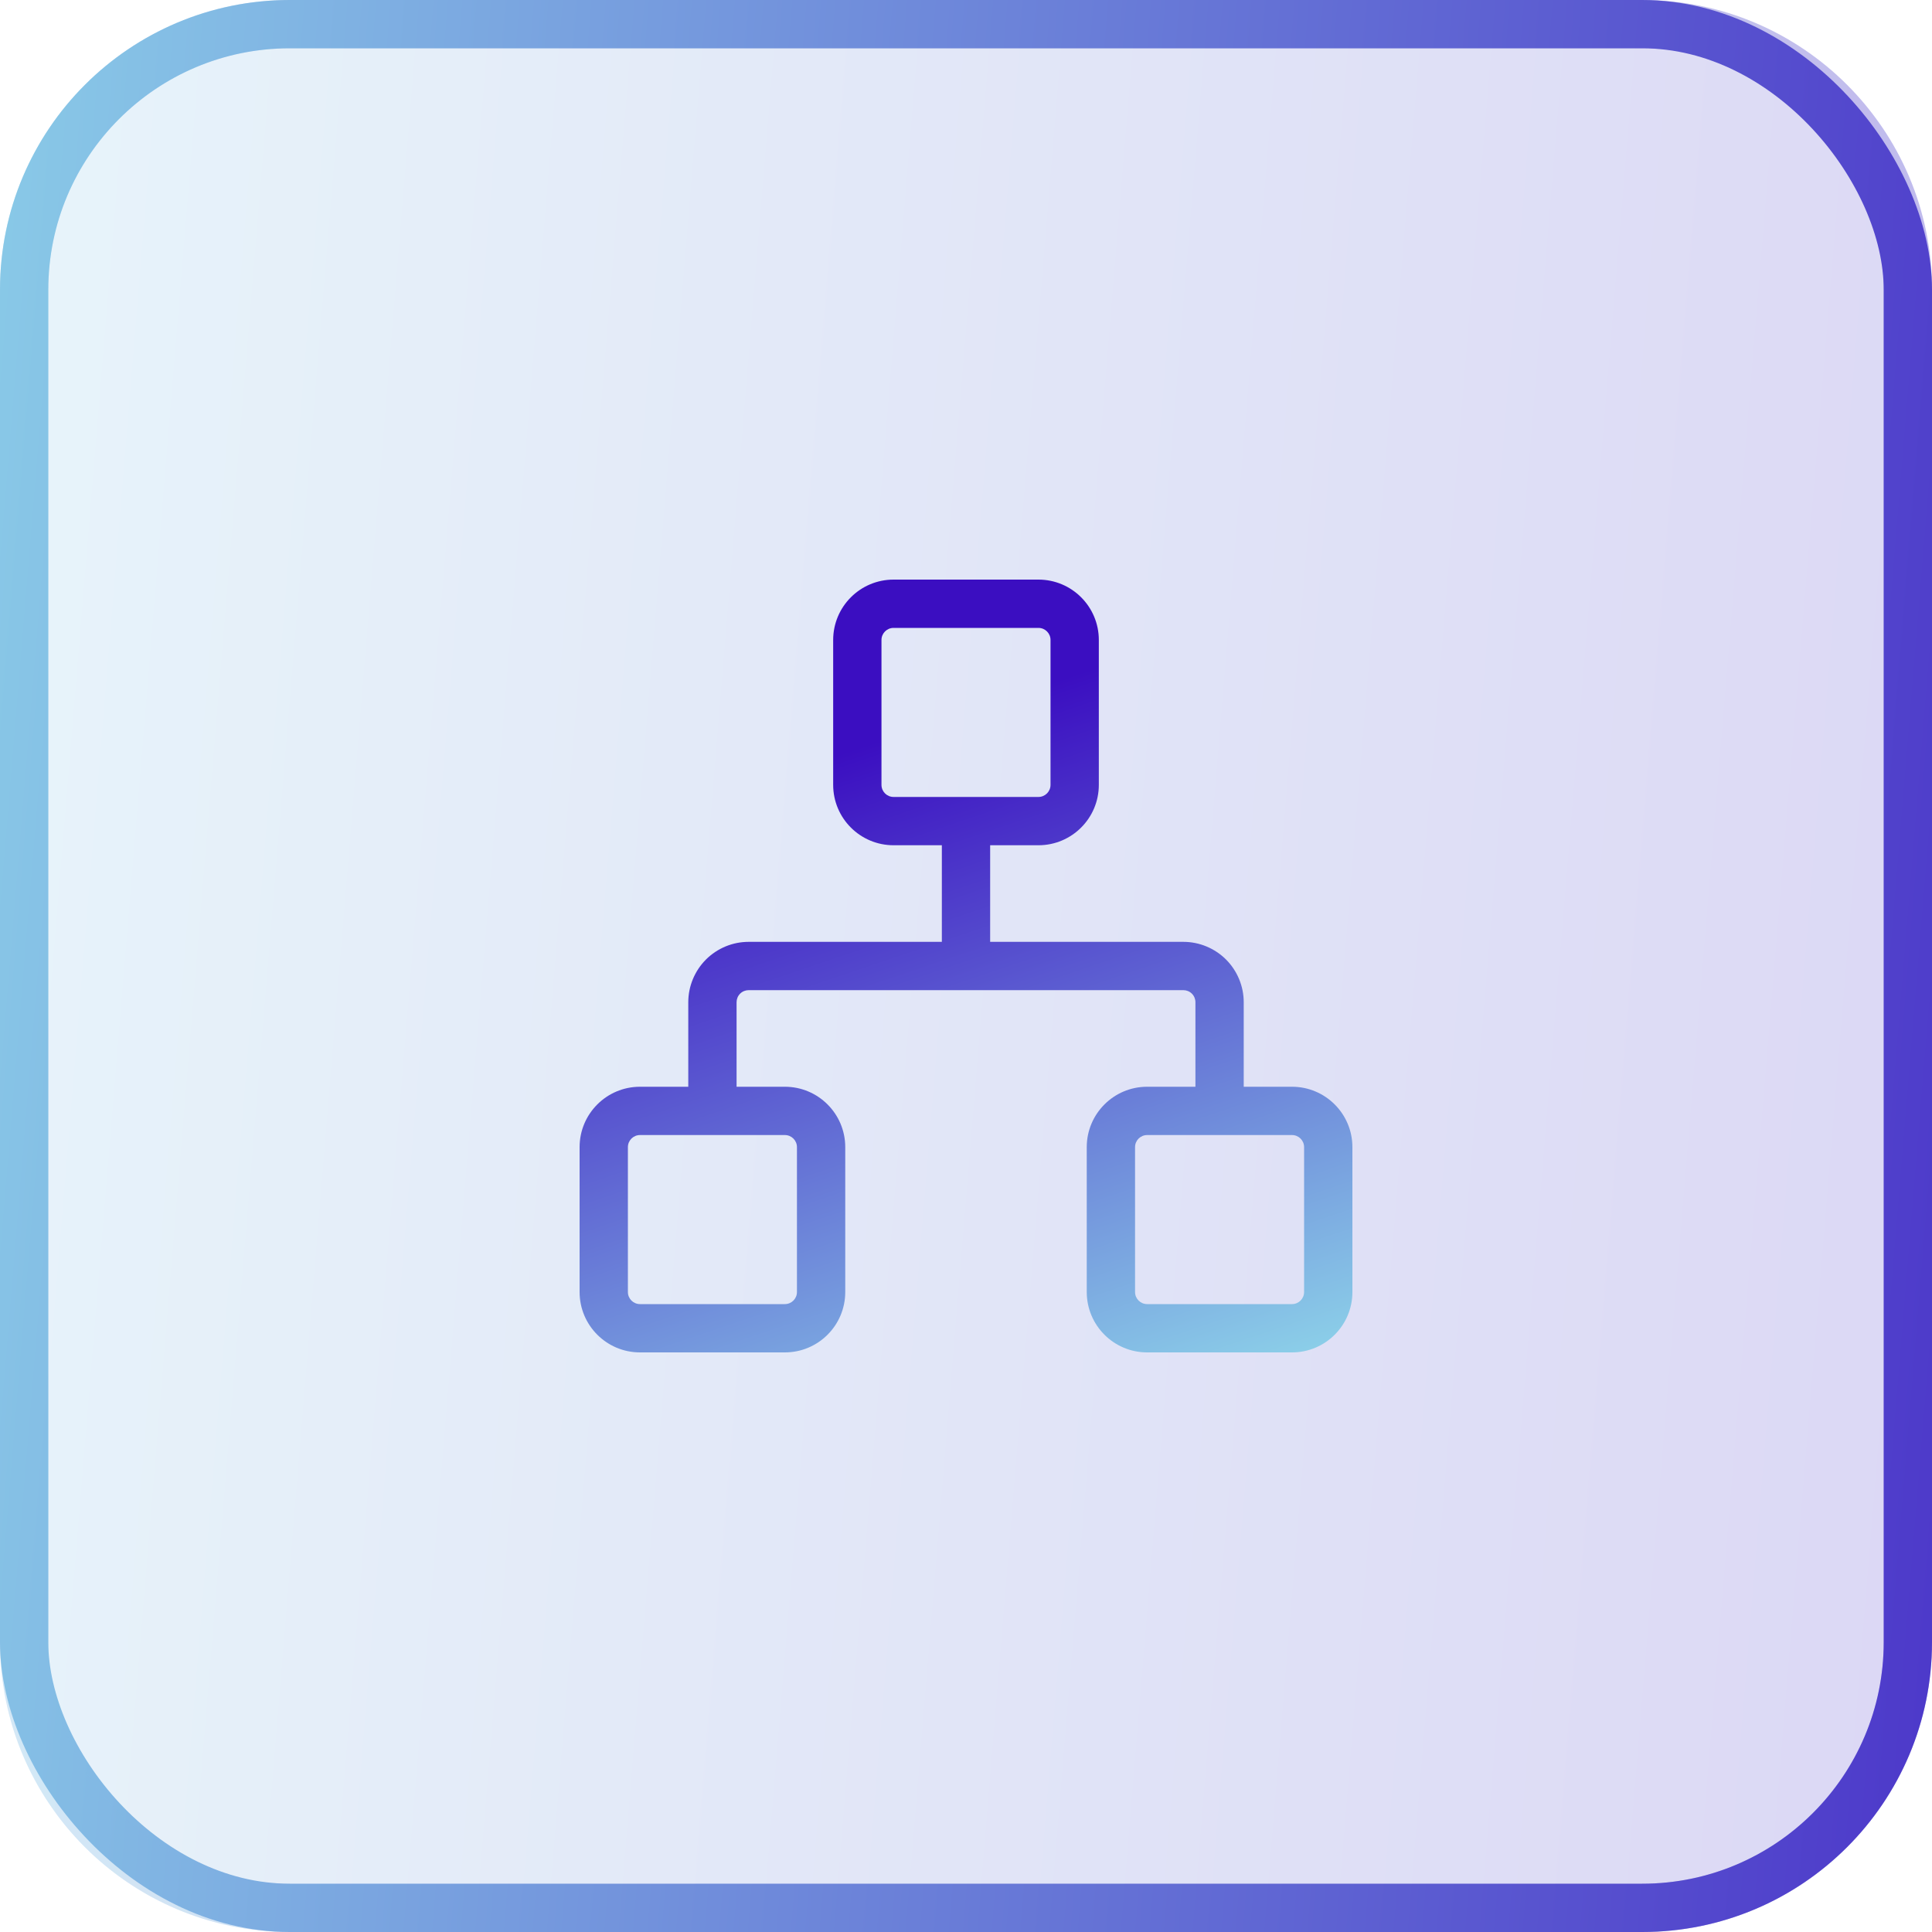
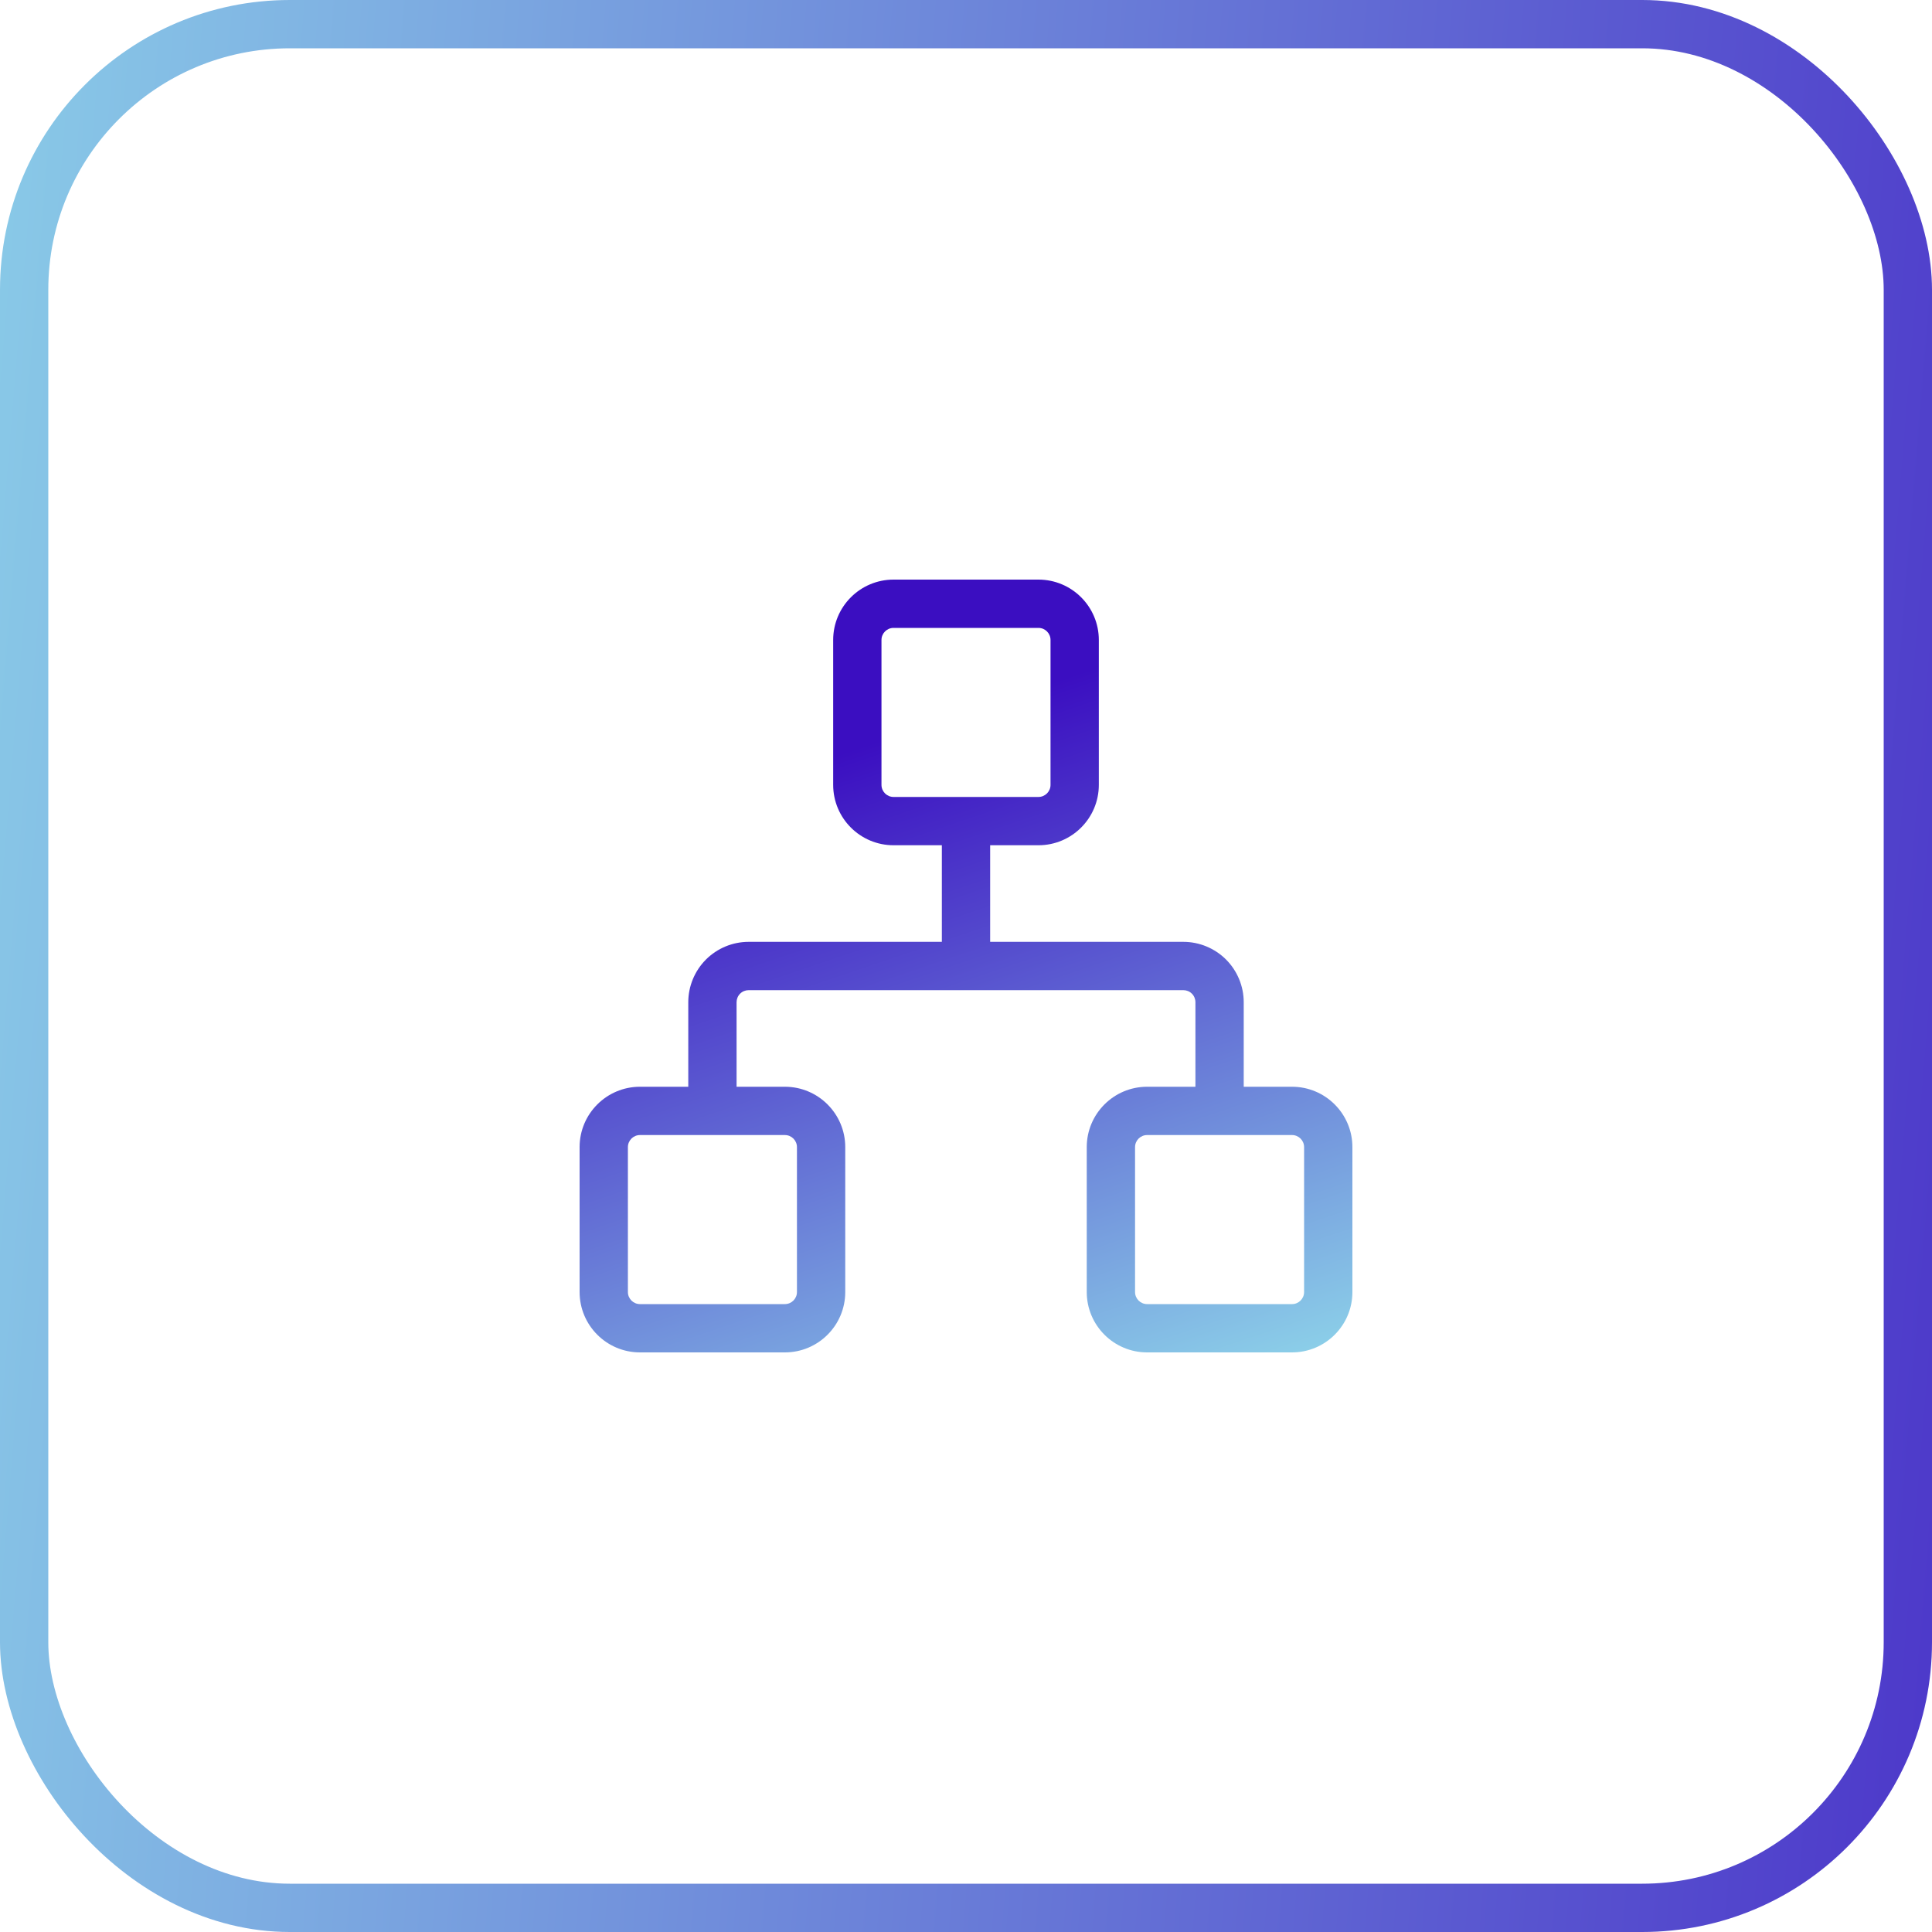
<svg xmlns="http://www.w3.org/2000/svg" width="40" height="40" viewBox="0 0 40 40" fill="none">
  <rect x="0.5" y="0.5" width="39" height="39" rx="5.5" stroke="url(#paint0_linear_974_18075)" />
-   <path opacity="0.2" d="M0 6C0 2.686 2.686 0 6 0H34C37.314 0 40 2.686 40 6V34C40 37.314 37.314 40 34 40H6C2.686 40 0 37.314 0 34V6Z" fill="url(#paint1_linear_974_18075)" />
-   <path opacity="0.2" d="M34 39V40H6V39H34ZM39 34V6C39 3.239 36.761 1 34 1H6C3.239 1 1 3.239 1 6V34C1 36.761 3.239 39 6 39V40L5.691 39.992C2.623 39.837 0.163 37.377 0.008 34.309L0 34V6C0 2.686 2.686 1.28851e-07 6 0H34C37.314 0 40 2.686 40 6V34C40 37.21 37.479 39.832 34.309 39.992L34 40V39C36.761 39 39 36.761 39 34Z" fill="url(#paint2_linear_974_18075)" />
  <path d="M16.5 23.75C16.5 23.612 16.388 23.5 16.25 23.5H13.25C13.112 23.5 13 23.612 13 23.75V26.75C13 26.888 13.112 27 13.25 27H16.25C16.388 27 16.5 26.888 16.5 26.75V23.75ZM27 23.75C27 23.612 26.888 23.5 26.75 23.5H23.75C23.612 23.5 23.5 23.612 23.5 23.75V26.75C23.5 26.888 23.612 27 23.75 27H26.75C26.888 27 27 26.888 27 26.75V23.75ZM21.75 13.25C21.75 13.112 21.638 13 21.5 13H18.5C18.362 13 18.25 13.112 18.25 13.25V16.25C18.25 16.388 18.362 16.5 18.5 16.5H21.5C21.638 16.5 21.75 16.388 21.75 16.25V13.25ZM22.75 16.25C22.75 16.94 22.19 17.5 21.5 17.5H20.5V19.5H24.5C24.831 19.5 25.149 19.632 25.384 19.866C25.618 20.101 25.75 20.419 25.75 20.75V22.5H26.75C27.44 22.5 28 23.06 28 23.75V26.75C28 27.44 27.44 28 26.75 28H23.75C23.06 28 22.5 27.44 22.5 26.75V23.75C22.5 23.06 23.06 22.5 23.75 22.5H24.75V20.75C24.75 20.684 24.724 20.62 24.677 20.573C24.63 20.526 24.566 20.5 24.5 20.5H15.5C15.434 20.5 15.37 20.526 15.323 20.573C15.276 20.62 15.25 20.684 15.25 20.75V22.5H16.25C16.94 22.5 17.5 23.06 17.5 23.75V26.75C17.5 27.44 16.94 28 16.25 28H13.25C12.56 28 12 27.44 12 26.75V23.75C12 23.06 12.56 22.5 13.25 22.5H14.25V20.75C14.25 20.419 14.382 20.101 14.616 19.866C14.851 19.632 15.168 19.5 15.5 19.5H19.5V17.5H18.5C17.81 17.5 17.25 16.94 17.25 16.25V13.25C17.25 12.56 17.81 12 18.5 12H21.5C22.19 12 22.75 12.56 22.75 13.25V16.25Z" fill="url(#paint3_linear_974_18075)" />
  <defs>
    <linearGradient id="paint0_linear_974_18075" x1="-6.019" y1="-29" x2="57.736" y2="-23.739" gradientUnits="userSpaceOnUse">
      <stop stop-color="#95E6ED" />
      <stop offset="1" stop-color="#3B0EC1" />
    </linearGradient>
    <linearGradient id="paint1_linear_974_18075" x1="-6.019" y1="-29" x2="57.736" y2="-23.739" gradientUnits="userSpaceOnUse">
      <stop stop-color="#95E6ED" />
      <stop offset="1" stop-color="#3B0EC1" />
    </linearGradient>
    <linearGradient id="paint2_linear_974_18075" x1="-6.019" y1="-29" x2="57.736" y2="-23.739" gradientUnits="userSpaceOnUse">
      <stop stop-color="#95E6ED" />
      <stop offset="1" stop-color="#3B0EC1" />
    </linearGradient>
    <linearGradient id="paint3_linear_974_18075" x1="0.292" y1="39" x2="-5.054" y2="23.192" gradientUnits="userSpaceOnUse">
      <stop stop-color="#95E6ED" />
      <stop offset="1" stop-color="#3B0EC1" />
    </linearGradient>
  </defs>
</svg>